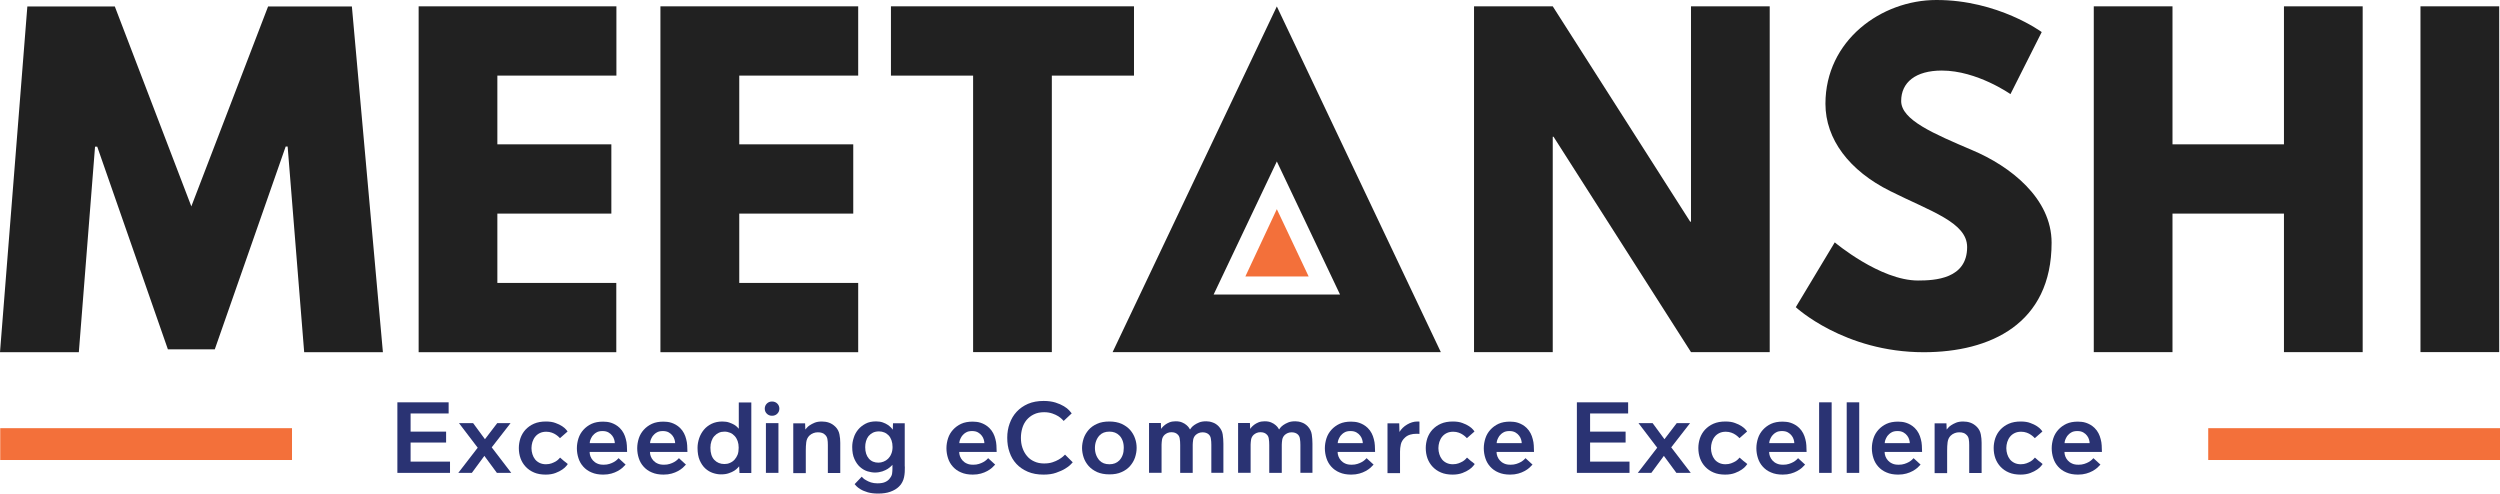
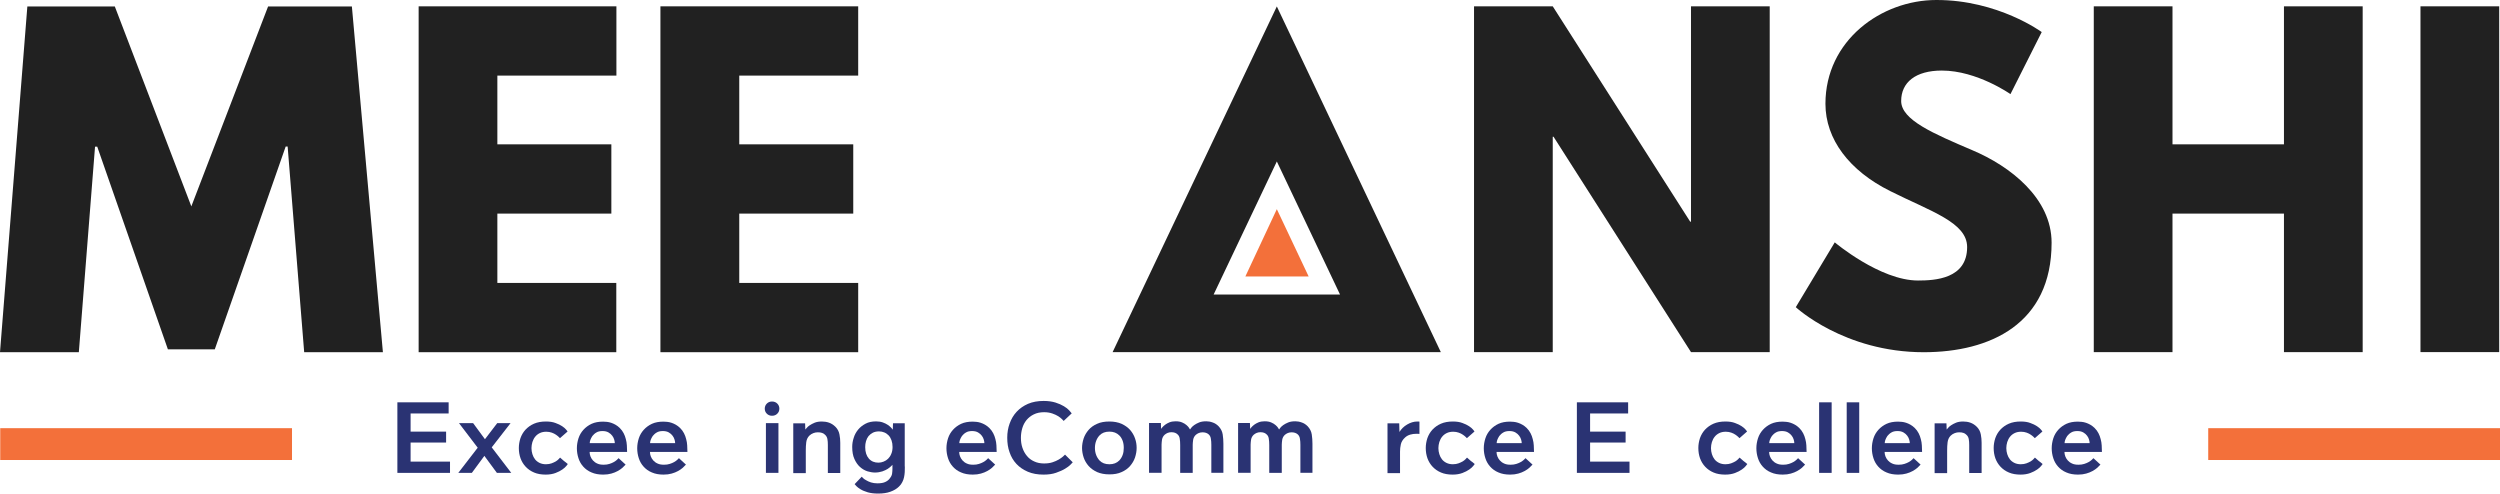
<svg xmlns="http://www.w3.org/2000/svg" version="1.1" id="Layer_1" x="0px" y="0px" width="2175.5px" height="429.5px" viewBox="0 0 2175.5 429.5" style="enable-background:new 0 0 2175.5 429.5;" xml:space="preserve">
  <style type="text/css">
	.st0{fill:#2A3373;}
	.st1{fill:#F3703A;}
	.st2{fill:#212121;}
</style>
  <g>
    <g>
      <g>
        <path class="st0" d="M345.8,411.5v-61.4h44.6v9.7h-33.1v15.8h30.9v9.5     h-30.9v16.6h34.3v9.8H345.8z" />
        <path class="st0" d="M432.4,411.5L421.5,396.7l-10.9,14.8h-11.8l16.9-21.9     l-16.3-21.4h12.3l10.3,14l10.7-14h11.6l-16.4,21.1l17,22.2H432.4z" />
        <path class="st0" d="M494.1,403.8C494,404,493.5,404.6,492.8,405.5     c-0.8,1-1.9,2-3.5,3.1s-3.5,2.1-5.9,3s-5.2,1.4-8.6,1.4     c-3.8,0-7.2-0.6-10-1.8c-2.9-1.2-5.3-2.9-7.3-5     c-2-2.1-3.5-4.6-4.5-7.3c-1-2.8-1.5-5.8-1.5-9c0-3,0.5-5.8,1.4-8.6     c1-2.8,2.4-5.2,4.4-7.4c2-2.1,4.4-3.9,7.4-5.2     c3-1.3,6.4-1.9,10.4-1.9c3.2,0,6,0.4,8.3,1.3     c2.3,0.8,4.3,1.8,5.8,2.8s2.7,2,3.4,2.9     c0.8,0.9,1.2,1.5,1.3,1.7l-6.6,5.8     c-0.2-0.2-0.6-0.6-1.1-1.1c-0.6-0.6-1.4-1.2-2.4-1.9     c-1-0.7-2.2-1.3-3.6-1.8c-1.4-0.5-3-0.8-4.8-0.8     c-2.2,0-4.1,0.4-5.7,1.2c-1.6,0.8-2.9,1.8-4,3.2     c-1.1,1.3-1.8,2.9-2.4,4.6c-0.5,1.7-0.8,3.5-0.8,5.3     s0.3,3.6,0.8,5.2c0.5,1.7,1.3,3.2,2.3,4.5     s2.3,2.3,3.9,3.1c1.6,0.8,3.5,1.2,5.6,1.2     c1.9,0,3.5-0.3,4.9-0.8s2.6-1.1,3.7-1.7     c1-0.6,1.8-1.3,2.4-1.9c0.6-0.6,1-1.1,1.3-1.4     c1.1,1,2.2,1.9,3.3,2.9C491.9,401.9,493,402.9,494.1,403.8z" />
        <path class="st0" d="M513.1,393.3c0,1.2,0.2,2.5,0.7,3.8S515,399.6,516,400.7     s2.2,2,3.8,2.7c1.5,0.7,3.3,1,5.5,1c1.9,0,3.5-0.2,5-0.7     s2.8-1,3.8-1.6c1.1-0.6,2-1.3,2.7-1.9s1.2-1.1,1.5-1.5     l6.1,5.6c-0.7,0.8-1.7,1.8-2.8,2.8s-2.5,1.9-4.1,2.8     c-1.6,0.9-3.4,1.6-5.5,2.2c-2.1,0.6-4.4,0.9-7.1,0.9     c-3.9,0-7.3-0.6-10.2-1.9c-2.9-1.2-5.2-2.9-7.1-5     c-1.9-2.1-3.3-4.5-4.2-7.3C502.5,396.1,502,393.1,502,390.1     s0.5-5.9,1.4-8.7c0.9-2.8,2.4-5.3,4.3-7.4     c1.9-2.1,4.3-3.9,7.1-5.2c2.8-1.3,6.2-1.9,10-1.9     c1,0,2.1,0.1,3.3,0.2s2.4,0.4,3.7,0.8s2.5,1,3.8,1.7     s2.5,1.7,3.7,2.8c1.4,1.4,2.6,3,3.4,4.6     c0.8,1.6,1.5,3.3,1.9,5.1c0.5,1.8,0.8,3.6,0.9,5.5     c0.1,1.9,0.2,3.8,0.2,5.7H513.1z M535,385.5     c0-0.8-0.2-1.8-0.5-2.9c-0.3-1.2-0.9-2.3-1.7-3.4     s-1.9-2.1-3.3-2.9c-1.4-0.8-3.1-1.2-5.2-1.2     c-2.2,0-4,0.4-5.4,1.3c-1.4,0.8-2.5,1.9-3.4,3     c-0.8,1.2-1.4,2.4-1.8,3.5c-0.4,1.2-0.5,2.1-0.5,2.7H535V385.5z" />
        <path class="st0" d="M565.6,393.3c0,1.2,0.2,2.5,0.7,3.8s1.2,2.5,2.2,3.6     s2.2,2,3.8,2.7c1.5,0.7,3.3,1,5.5,1c1.9,0,3.5-0.2,5-0.7     s2.8-1,3.8-1.6c1.1-0.6,2-1.3,2.7-1.9s1.2-1.1,1.5-1.5     l6.1,5.6c-0.7,0.8-1.7,1.8-2.8,2.8s-2.5,1.9-4.1,2.8     c-1.6,0.9-3.4,1.6-5.5,2.2c-2.1,0.6-4.4,0.9-7.1,0.9     c-3.9,0-7.3-0.6-10.2-1.9c-2.9-1.2-5.2-2.9-7.1-5     c-1.9-2.1-3.3-4.5-4.2-7.3C555,396.1,554.5,393.1,554.5,390.1     s0.5-5.9,1.4-8.7c0.9-2.8,2.4-5.3,4.3-7.4     c1.9-2.1,4.3-3.9,7.1-5.2c2.8-1.3,6.2-1.9,10-1.9     c1,0,2.1,0.1,3.3,0.2S583,367.5,584.3,367.9s2.5,1,3.8,1.7     s2.5,1.7,3.7,2.8c1.4,1.4,2.6,3,3.4,4.6     c0.8,1.6,1.5,3.3,1.9,5.1c0.5,1.8,0.8,3.6,0.9,5.5     c0.1,1.9,0.2,3.8,0.2,5.7H565.6z M587.5,385.5     c0-0.8-0.2-1.8-0.5-2.9c-0.3-1.2-0.9-2.3-1.7-3.4     S583.4,377.1,582,376.3c-1.4-0.8-3.1-1.2-5.2-1.2     c-2.2,0-4,0.4-5.4,1.3c-1.4,0.8-2.5,1.9-3.4,3     c-0.8,1.2-1.4,2.4-1.8,3.5c-0.4,1.2-0.5,2.1-0.5,2.7H587.5V385.5z" />
-         <path class="st0" d="M643.5,411.5l-0.3-5.7c-0.2,0.2-0.6,0.6-1.3,1.4     c-0.7,0.8-1.6,1.5-2.9,2.4c-1.3,0.8-2.9,1.6-4.8,2.2     c-1.9,0.7-4.2,1-6.9,1c-2.2,0-4.5-0.4-6.9-1.2     s-4.6-2.1-6.6-3.9c-2-1.8-3.6-4.2-4.9-7.1     c-1.3-3-1.9-6.6-1.9-10.9c0-2.8,0.5-5.5,1.4-8.3     c0.9-2.7,2.3-5.2,4.1-7.4c1.8-2.2,4.1-3.9,6.7-5.2     c2.7-1.3,5.8-2,9.4-2c2.3,0,4.3,0.3,6,0.9     s3.1,1.2,4.3,1.9c1.1,0.7,2.1,1.4,2.7,2.1     c0.7,0.7,1.1,1.2,1.3,1.4v-22.9h10.9v61.4H643.5V411.5z      M642.8,389.6c0-2.2-0.3-4.1-0.9-5.8     c-0.6-1.7-1.5-3.2-2.6-4.4c-1.1-1.2-2.4-2.2-3.9-2.8     c-1.5-0.6-3.1-1-4.9-1c-1.8,0-3.5,0.3-5,1s-2.8,1.7-3.9,2.9     c-1.1,1.2-1.9,2.7-2.5,4.4c-0.6,1.7-0.9,3.6-0.9,5.7     c0,4.6,1.1,8.2,3.4,10.6c2.3,2.4,5.2,3.6,8.8,3.6     c1.7,0,3.3-0.3,4.8-1c1.5-0.6,2.9-1.6,4-2.8     c1.1-1.2,2-2.7,2.7-4.4C642.5,394,642.8,391.9,642.8,389.6z" />
        <path class="st0" d="M678.2,355.6c0,1.8-0.6,3.2-1.8,4.4     c-1.2,1.2-2.7,1.8-4.6,1.8c-1.8,0-3.3-0.6-4.5-1.8     c-1.2-1.2-1.8-2.6-1.8-4.4c0-1.7,0.6-3.2,1.8-4.4     c1.2-1.2,2.7-1.8,4.5-1.8c1.9,0,3.4,0.6,4.6,1.8     S678.2,353.9,678.2,355.6z M666.5,411.5v-43.3h10.9v43.3H666.5z" />
        <path class="st0" d="M720.4,411.5v-24.3c0-1.9-0.1-3.7-0.4-5.2     c-0.3-1.5-1-2.8-2.2-3.8c-0.7-0.7-1.5-1.2-2.5-1.5     c-1-0.4-2.3-0.5-3.8-0.5c-1.1,0-2.4,0.2-3.7,0.7s-2.5,1.2-3.5,2.2     c-1.5,1.5-2.4,3.4-2.7,5.7c-0.3,2.3-0.4,4.7-0.4,7.4v19.5     h-10.9v-43.3h10.3l0.2,5.4c0.1-0.1,0.5-0.6,1.1-1.3     c0.6-0.8,1.5-1.6,2.7-2.4s2.7-1.6,4.4-2.3     c1.8-0.7,3.8-1,6.2-1c2.1,0,4.2,0.3,6.2,1     s3.9,1.9,5.6,3.6c1.9,1.9,3,4.1,3.5,6.6     s0.7,4.9,0.7,7.4v26.2h-10.8V411.5z" />
        <path class="st0" d="M787.4,406c0,1.6,0,3.2-0.1,4.8s-0.3,3.1-0.6,4.5     s-0.8,2.9-1.5,4.2c-0.7,1.4-1.6,2.7-2.9,3.9     c-1.9,1.9-4.4,3.4-7.5,4.5c-3,1.1-6.6,1.6-10.7,1.6     c-3.5,0-6.5-0.4-9-1.1c-2.5-0.8-4.6-1.6-6.2-2.6     c-1.6-1-2.9-1.9-3.7-2.8c-0.8-0.9-1.3-1.4-1.5-1.7l6.2-6.5     c0.1,0.2,0.5,0.6,1.1,1.2c0.6,0.6,1.5,1.3,2.7,1.9     c1.1,0.7,2.5,1.3,4.2,1.9c1.6,0.5,3.5,0.8,5.6,0.8     c3,0,5.4-0.4,7.1-1.3c1.7-0.8,3-1.9,3.9-3.3     c1-1.2,1.6-2.5,1.8-3.9s0.3-2.9,0.3-4.3v-3.3     c-0.1,0.1-0.5,0.5-1.2,1.2s-1.6,1.4-2.9,2.3     c-1.2,0.8-2.8,1.5-4.7,2.2c-1.9,0.6-4,1-6.4,1     c-2.1,0-4.3-0.4-6.7-1.1c-2.3-0.8-4.4-2-6.4-3.8     c-1.9-1.7-3.5-4-4.8-6.9c-1.3-2.8-1.9-6.3-1.9-10.5     c0-2.6,0.4-5.2,1.3-7.9c0.8-2.7,2.1-5,3.8-7.1     s3.9-3.8,6.5-5.2c2.6-1.4,5.7-2,9.2-2     c2.2,0,4.1,0.3,5.8,0.9s3.1,1.3,4.3,2.1     c1.2,0.8,2.1,1.6,2.9,2.4c0.7,0.8,1.2,1.4,1.5,1.8     l0.2-5.6h10.2v37.7H787.4z M776.7,389     c0-2.2-0.3-4.1-0.9-5.8c-0.6-1.7-1.4-3.1-2.5-4.3     c-1.1-1.1-2.3-2-3.8-2.6c-1.4-0.6-2.9-0.9-4.6-0.9     c-2.1,0-3.8,0.4-5.3,1.1c-1.5,0.8-2.8,1.8-3.8,3     c-1,1.3-1.7,2.7-2.2,4.4c-0.5,1.7-0.7,3.4-0.7,5.2     c0,4.3,1.1,7.6,3.2,10c2.1,2.4,4.9,3.5,8.3,3.5     c1.5,0,3-0.3,4.5-0.9s2.8-1.4,3.9-2.5c1.1-1.1,2.1-2.5,2.8-4.3     C776.3,393.3,776.7,391.3,776.7,389z" />
        <path class="st0" d="M834.7,393.3c0,1.2,0.2,2.5,0.7,3.8s1.2,2.5,2.2,3.6     s2.2,2,3.8,2.7c1.5,0.7,3.3,1,5.5,1c1.9,0,3.5-0.2,5-0.7     s2.8-1,3.8-1.6c1.1-0.6,2-1.3,2.7-1.9s1.2-1.1,1.5-1.5     l6.1,5.6c-0.7,0.8-1.7,1.8-2.8,2.8     c-1.1,1-2.5,1.9-4.1,2.8c-1.6,0.9-3.4,1.6-5.5,2.2     c-2.1,0.6-4.4,0.9-7.1,0.9c-3.9,0-7.3-0.6-10.2-1.9     c-2.9-1.2-5.2-2.9-7.1-5c-1.9-2.1-3.3-4.5-4.2-7.3     c-0.9-2.7-1.4-5.7-1.4-8.7s0.5-5.9,1.4-8.7     c0.9-2.8,2.4-5.3,4.3-7.4s4.3-3.9,7.1-5.2     c2.8-1.3,6.2-1.9,10-1.9c1,0,2.1,0.1,3.3,0.2     c1.2,0.1,2.4,0.4,3.7,0.8c1.3,0.4,2.5,1,3.8,1.7     s2.5,1.7,3.7,2.8c1.4,1.4,2.6,3,3.4,4.6s1.5,3.3,1.9,5.1     c0.5,1.8,0.8,3.6,0.9,5.5s0.2,3.8,0.2,5.7H834.7z      M856.6,385.5c0-0.8-0.2-1.8-0.5-2.9     c-0.3-1.2-0.9-2.3-1.7-3.4c-0.8-1.1-1.9-2.1-3.3-2.9     S848,375.1,845.9,375.1c-2.2,0-4,0.4-5.4,1.3     c-1.4,0.8-2.5,1.9-3.4,3c-0.8,1.2-1.4,2.4-1.8,3.5     c-0.4,1.2-0.5,2.1-0.5,2.7h21.8V385.5z" />
        <path class="st0" d="M933.5,402.3c-0.2,0.2-0.8,0.8-1.9,2     c-1.1,1.1-2.7,2.4-4.8,3.6c-2.1,1.3-4.7,2.4-7.8,3.5     c-3.1,1.1-6.7,1.6-10.9,1.6c-5.2,0-9.7-0.8-13.7-2.5     c-3.9-1.7-7.2-3.9-9.9-6.8c-2.7-2.9-4.7-6.3-6-10.2     c-1.4-3.9-2-8.1-2-12.6c0-4.4,0.7-8.6,2.1-12.4     c1.4-3.9,3.4-7.3,6.1-10.2c2.7-2.9,6-5.2,9.9-6.9     c4-1.7,8.5-2.5,13.6-2.5c4,0,7.4,0.5,10.3,1.4s5.3,2,7.3,3.2     s3.5,2.4,4.6,3.6s1.8,2,2.2,2.6c-1.2,1.1-2.4,2.3-3.5,3.3     c-1.1,1.1-2.3,2.2-3.5,3.3c-0.1-0.2-0.6-0.7-1.4-1.5     s-1.9-1.7-3.3-2.6s-3.2-1.7-5.2-2.4     c-2.1-0.7-4.4-1.1-7.1-1.1c-3.4,0-6.4,0.6-9,1.9     c-2.5,1.2-4.6,2.9-6.3,4.9c-1.7,2.1-2.9,4.4-3.7,7.1     c-0.8,2.7-1.2,5.5-1.2,8.4c0,3.1,0.4,6,1.3,8.6     c0.9,2.7,2.2,5.1,3.9,7.1c1.7,2.1,3.8,3.7,6.3,4.8     c2.5,1.2,5.4,1.8,8.6,1.8c2.7,0,5.1-0.3,7.3-1     c2.1-0.7,4-1.5,5.5-2.4s2.8-1.8,3.7-2.6     c0.9-0.8,1.5-1.4,1.8-1.7L933.5,402.3z" />
        <path class="st0" d="M989.1,389.8c0,2.8-0.5,5.5-1.4,8.3     c-0.9,2.7-2.4,5.2-4.3,7.4s-4.4,4-7.4,5.3     c-3,1.4-6.5,2-10.6,2c-4.2,0-7.7-0.7-10.7-2     c-3-1.4-5.4-3.1-7.4-5.3c-1.9-2.2-3.4-4.7-4.3-7.4     c-0.9-2.7-1.4-5.5-1.4-8.3s0.5-5.5,1.4-8.3     c0.9-2.7,2.4-5.2,4.3-7.4c1.9-2.2,4.4-4,7.4-5.3     c3-1.4,6.6-2,10.7-2s7.6,0.7,10.6,2c3,1.4,5.4,3.1,7.4,5.3     c1.9,2.2,3.4,4.7,4.3,7.4     C988.7,384.3,989.1,387,989.1,389.8z M977.9,389.8     c0-2.4-0.3-4.4-1-6.3c-0.7-1.8-1.6-3.4-2.9-4.6     c-2.2-2.2-5-3.3-8.6-3.3c-3.7,0-6.5,1.1-8.6,3.3     c-1.2,1.3-2.2,2.8-2.9,4.7c-0.7,1.8-1.1,3.9-1.1,6.2     c0,2.3,0.4,4.4,1.1,6.2c0.7,1.8,1.7,3.4,2.9,4.7     c2.1,2.2,4.9,3.3,8.6,3.3c3.6,0,6.4-1.1,8.6-3.3     c1.2-1.3,2.2-2.8,2.9-4.7     C977.6,394.2,977.9,392.1,977.9,389.8z" />
        <path class="st0" d="M1054.1,411.5v-24.4c0-1.9-0.1-3.7-0.4-5.3     c-0.2-1.6-0.9-2.9-1.9-3.8c-0.6-0.5-1.3-1-2.2-1.3     c-0.8-0.3-1.9-0.5-3.1-0.5s-2.3,0.2-3.3,0.6s-1.9,1-2.6,1.6     c-1.3,1.2-2,2.6-2.3,4.2c-0.2,1.6-0.4,3.1-0.4,4.4v24.5     h-10.9v-24.1c0-2.2-0.1-4.1-0.4-5.7     c-0.2-1.6-0.9-2.9-2-3.8c-0.5-0.5-1.3-1-2.1-1.3     c-0.9-0.3-1.9-0.5-3.1-0.5s-2.3,0.2-3.3,0.6s-1.9,1-2.6,1.6     c-1.3,1.2-2,2.6-2.3,4.2c-0.2,1.6-0.4,3.1-0.4,4.4v24.5     h-10.9v-43.3h10.3l0.2,5.1c0.2-0.2,0.6-0.7,1.1-1.4     c0.6-0.7,1.4-1.4,2.4-2.2c1.1-0.8,2.3-1.5,3.8-2.1     s3.3-0.9,5.3-0.9c2.2,0,4.1,0.3,5.7,1s2.8,1.4,3.8,2.3     c1,0.8,1.7,1.7,2.2,2.4c0.5,0.8,0.7,1.3,0.9,1.4     c0.1-0.2,0.4-0.6,1-1.4s1.5-1.6,2.6-2.4     s2.6-1.6,4.3-2.3c1.7-0.7,3.8-1,6.2-1c1.7,0,3.6,0.3,5.5,1     c1.9,0.6,3.6,1.7,5.2,3.3c2,2.1,3.2,4.5,3.6,7.1     c0.4,2.7,0.6,5.3,0.6,8.1v25.3h-10.5V411.5z" />
        <path class="st0" d="M1131.6,411.5v-24.4c0-1.9-0.1-3.7-0.4-5.3     c-0.2-1.6-0.9-2.9-1.9-3.8c-0.6-0.5-1.3-1-2.2-1.3     c-0.8-0.3-1.9-0.5-3.1-0.5s-2.3,0.2-3.3,0.6s-1.9,1-2.6,1.6     c-1.3,1.2-2,2.6-2.3,4.2c-0.2,1.6-0.4,3.1-0.4,4.4v24.5     h-10.9v-24.1c0-2.2-0.1-4.1-0.4-5.7     c-0.2-1.6-0.9-2.9-2-3.8c-0.5-0.5-1.3-1-2.1-1.3     c-0.9-0.3-1.9-0.5-3.1-0.5s-2.3,0.2-3.3,0.6s-1.9,1-2.6,1.6     c-1.3,1.2-2,2.6-2.3,4.2c-0.2,1.6-0.4,3.1-0.4,4.4v24.5     h-10.9v-43.3h10.3l0.2,5.1c0.2-0.2,0.6-0.7,1.1-1.4     c0.6-0.7,1.4-1.4,2.4-2.2c1.1-0.8,2.3-1.5,3.8-2.1     s3.3-0.9,5.3-0.9c2.2,0,4.1,0.3,5.7,1s2.8,1.4,3.8,2.3     c1,0.8,1.7,1.7,2.2,2.4c0.5,0.8,0.7,1.3,0.9,1.4     c0.1-0.2,0.4-0.6,1-1.4s1.5-1.6,2.6-2.4     s2.6-1.6,4.3-2.3c1.7-0.7,3.8-1,6.2-1c1.7,0,3.6,0.3,5.5,1     c1.9,0.6,3.6,1.7,5.2,3.3c2,2.1,3.2,4.5,3.6,7.1     c0.4,2.7,0.6,5.3,0.6,8.1v25.3h-10.5V411.5z" />
-         <path class="st0" d="M1164,393.3c0,1.2,0.2,2.5,0.7,3.8s1.2,2.5,2.2,3.6     s2.2,2,3.8,2.7c1.5,0.7,3.3,1,5.5,1c1.9,0,3.5-0.2,5-0.7     s2.8-1,3.8-1.6c1.1-0.6,2-1.3,2.7-1.9s1.2-1.1,1.5-1.5     l6.1,5.6c-0.7,0.8-1.7,1.8-2.8,2.8     c-1.1,1-2.5,1.9-4.1,2.8c-1.6,0.9-3.4,1.6-5.5,2.2     c-2.1,0.6-4.4,0.9-7.1,0.9c-3.9,0-7.3-0.6-10.2-1.9     c-2.9-1.2-5.2-2.9-7.1-5c-1.9-2.1-3.3-4.5-4.2-7.3     c-0.9-2.7-1.4-5.7-1.4-8.7s0.5-5.9,1.4-8.7     c0.9-2.8,2.4-5.3,4.3-7.4s4.3-3.9,7.1-5.2     c2.8-1.3,6.2-1.9,10-1.9c1,0,2.1,0.1,3.3,0.2     c1.2,0.1,2.4,0.4,3.7,0.8c1.3,0.4,2.5,1,3.8,1.7     s2.5,1.7,3.7,2.8c1.4,1.4,2.6,3,3.4,4.6s1.5,3.3,1.9,5.1     c0.5,1.8,0.8,3.6,0.9,5.5s0.2,3.8,0.2,5.7H1164z M1185.9,385.5     c0-0.8-0.2-1.8-0.5-2.9c-0.3-1.2-0.9-2.3-1.7-3.4     c-0.8-1.1-1.9-2.1-3.3-2.9s-3.1-1.2-5.2-1.2     c-2.2,0-4,0.4-5.4,1.3c-1.4,0.8-2.5,1.9-3.4,3     c-0.8,1.2-1.4,2.4-1.8,3.5c-0.4,1.2-0.5,2.1-0.5,2.7h21.8     V385.5z" />
        <path class="st0" d="M1235.2,377.6c-0.4-0.1-0.8-0.1-1.3-0.1     s-1.1,0-1.7,0c-1.6,0-3.3,0.2-5,0.7s-3.2,1.3-4.5,2.5     c-2,1.8-3.2,3.8-3.7,6s-0.7,4.3-0.7,6.4v18.6h-10.9v-43.3     h10.2l0.2,7.5c1.6-2.6,3.8-4.8,6.7-6.5     c2.9-1.7,5.8-2.6,8.9-2.6c0.3,0,0.6,0,0.9,0     s0.6,0,0.9,0.1V377.6z" />
        <path class="st0" d="M1283.3,403.8c-0.1,0.2-0.6,0.8-1.3,1.7     c-0.8,1-1.9,2-3.5,3.1s-3.5,2.1-5.9,3s-5.2,1.4-8.6,1.4     c-3.8,0-7.2-0.6-10-1.8c-2.9-1.2-5.3-2.9-7.3-5     c-2-2.1-3.5-4.6-4.5-7.3c-1-2.8-1.5-5.8-1.5-9c0-3,0.5-5.8,1.4-8.6     c1-2.8,2.4-5.2,4.4-7.4c2-2.1,4.4-3.9,7.4-5.2     c3-1.3,6.4-1.9,10.4-1.9c3.2,0,6,0.4,8.3,1.3     c2.3,0.8,4.3,1.8,5.8,2.8s2.7,2,3.4,2.9     c0.8,0.9,1.2,1.5,1.3,1.7l-6.6,5.8     c-0.2-0.2-0.6-0.6-1.1-1.1c-0.6-0.6-1.4-1.2-2.4-1.9     c-1-0.7-2.2-1.3-3.6-1.8s-3-0.8-4.8-0.8     c-2.2,0-4.1,0.4-5.7,1.2c-1.6,0.8-2.9,1.8-4,3.2     c-1.1,1.3-1.8,2.9-2.4,4.6c-0.5,1.7-0.8,3.5-0.8,5.3     s0.3,3.6,0.8,5.2c0.5,1.7,1.3,3.2,2.3,4.5     s2.3,2.3,3.9,3.1c1.6,0.8,3.5,1.2,5.6,1.2     c1.9,0,3.5-0.3,4.9-0.8s2.6-1.1,3.7-1.7     c1-0.6,1.8-1.3,2.4-1.9s1-1.1,1.3-1.4     c1.1,1,2.2,1.9,3.3,2.9     C1281.2,401.9,1282.2,402.9,1283.3,403.8z" />
        <path class="st0" d="M1302.3,393.3c0,1.2,0.2,2.5,0.7,3.8     s1.2,2.5,2.2,3.6s2.2,2,3.8,2.7c1.5,0.7,3.3,1,5.5,1     c1.9,0,3.5-0.2,5-0.7s2.8-1,3.8-1.6c1.1-0.6,2-1.3,2.7-1.9     s1.2-1.1,1.5-1.5l6.1,5.6c-0.7,0.8-1.7,1.8-2.8,2.8     c-1.1,1-2.5,1.9-4.1,2.8c-1.6,0.9-3.4,1.6-5.5,2.2     c-2.1,0.6-4.4,0.9-7.1,0.9c-3.9,0-7.3-0.6-10.2-1.9     c-2.9-1.2-5.2-2.9-7.1-5c-1.9-2.1-3.3-4.5-4.2-7.3     c-0.9-2.7-1.4-5.7-1.4-8.7s0.5-5.9,1.4-8.7     c0.9-2.8,2.4-5.3,4.3-7.4s4.3-3.9,7.1-5.2     c2.8-1.3,6.2-1.9,10-1.9c1,0,2.1,0.1,3.3,0.2     c1.2,0.1,2.4,0.4,3.7,0.8c1.3,0.4,2.5,1,3.8,1.7     s2.5,1.7,3.7,2.8c1.4,1.4,2.6,3,3.4,4.6s1.5,3.3,1.9,5.1     c0.5,1.8,0.8,3.6,0.9,5.5s0.2,3.8,0.2,5.7H1302.3z      M1324.2,385.5c0-0.8-0.2-1.8-0.5-2.9     c-0.3-1.2-0.9-2.3-1.7-3.4c-0.8-1.1-1.9-2.1-3.3-2.9     s-3.1-1.2-5.2-1.2c-2.2,0-4,0.4-5.4,1.3     c-1.4,0.8-2.5,1.9-3.4,3c-0.8,1.2-1.4,2.4-1.8,3.5     c-0.4,1.2-0.5,2.1-0.5,2.7h21.8V385.5z" />
        <path class="st0" d="M1372.2,411.5v-61.4h44.6v9.7h-33.1v15.8h30.9v9.5     h-30.9v16.6H1418v9.8H1372.2z" />
-         <path class="st0" d="M1458.8,411.5l-10.9-14.8L1437,411.5h-11.8l16.9-21.9     l-16.3-21.4h12.3l10.3,14l10.7-14h11.6l-16.4,21.1l17,22.2H1458.8z     " />
        <path class="st0" d="M1520.5,403.8c-0.1,0.2-0.6,0.8-1.3,1.7     c-0.8,1-1.9,2-3.5,3.1s-3.5,2.1-5.9,3s-5.2,1.4-8.6,1.4     c-3.8,0-7.2-0.6-10-1.8c-2.9-1.2-5.3-2.9-7.3-5     c-2-2.1-3.5-4.6-4.5-7.3c-1-2.8-1.5-5.8-1.5-9c0-3,0.5-5.8,1.4-8.6     c1-2.8,2.4-5.2,4.4-7.4c2-2.1,4.4-3.9,7.4-5.2     c3-1.3,6.4-1.9,10.4-1.9c3.2,0,6,0.4,8.3,1.3     c2.3,0.8,4.3,1.8,5.8,2.8s2.7,2,3.4,2.9     c0.8,0.9,1.2,1.5,1.3,1.7l-6.6,5.8     c-0.2-0.2-0.6-0.6-1.1-1.1c-0.6-0.6-1.4-1.2-2.4-1.9     c-1-0.7-2.2-1.3-3.6-1.8s-3-0.8-4.8-0.8     c-2.2,0-4.1,0.4-5.7,1.2c-1.6,0.8-2.9,1.8-4,3.2     c-1.1,1.3-1.8,2.9-2.4,4.6c-0.5,1.7-0.8,3.5-0.8,5.3     s0.3,3.6,0.8,5.2c0.5,1.7,1.3,3.2,2.3,4.5     s2.3,2.3,3.9,3.1c1.6,0.8,3.5,1.2,5.6,1.2     c1.9,0,3.5-0.3,4.9-0.8s2.6-1.1,3.7-1.7     c1-0.6,1.8-1.3,2.4-1.9s1-1.1,1.3-1.4     c1.1,1,2.2,1.9,3.3,2.9C1518.3,401.9,1519.4,402.9,1520.5,403.8z" />
        <path class="st0" d="M1539.5,393.3c0,1.2,0.2,2.5,0.7,3.8s1.2,2.5,2.2,3.6     s2.2,2,3.8,2.7c1.5,0.7,3.3,1,5.5,1c1.9,0,3.5-0.2,5-0.7     s2.8-1,3.8-1.6c1.1-0.6,2-1.3,2.7-1.9s1.2-1.1,1.5-1.5     l6.1,5.6c-0.7,0.8-1.7,1.8-2.8,2.8     c-1.1,1-2.5,1.9-4.1,2.8c-1.6,0.9-3.4,1.6-5.5,2.2     c-2.1,0.6-4.4,0.9-7.1,0.9c-3.9,0-7.3-0.6-10.2-1.9     c-2.9-1.2-5.2-2.9-7.1-5c-1.9-2.1-3.3-4.5-4.2-7.3     c-0.9-2.7-1.4-5.7-1.4-8.7s0.5-5.9,1.4-8.7     c0.9-2.8,2.4-5.3,4.3-7.4s4.3-3.9,7.1-5.2     c2.8-1.3,6.2-1.9,10-1.9c1,0,2.1,0.1,3.3,0.2     c1.2,0.1,2.4,0.4,3.7,0.8c1.3,0.4,2.5,1,3.8,1.7     s2.5,1.7,3.7,2.8c1.4,1.4,2.6,3,3.4,4.6s1.5,3.3,1.9,5.1     c0.5,1.8,0.8,3.6,0.9,5.5s0.2,3.8,0.2,5.7H1539.5z M1561.4,385.5     c0-0.8-0.2-1.8-0.5-2.9c-0.3-1.2-0.9-2.3-1.7-3.4     c-0.8-1.1-1.9-2.1-3.3-2.9s-3.1-1.2-5.2-1.2     c-2.2,0-4,0.4-5.4,1.3c-1.4,0.8-2.5,1.9-3.4,3     c-0.8,1.2-1.4,2.4-1.8,3.5c-0.4,1.2-0.5,2.1-0.5,2.7h21.8     V385.5z" />
        <path class="st0" d="M1583,411.5v-61.4h10.9v61.4H1583z" />
        <path class="st0" d="M1607,411.5v-61.4h10.9v61.4H1607z" />
        <path class="st0" d="M1640,393.3c0,1.2,0.2,2.5,0.7,3.8s1.2,2.5,2.2,3.6     s2.2,2,3.8,2.7c1.5,0.7,3.3,1,5.5,1c1.9,0,3.5-0.2,5-0.7     s2.8-1,3.8-1.6c1.1-0.6,2-1.3,2.7-1.9s1.2-1.1,1.5-1.5     l6.1,5.6c-0.7,0.8-1.7,1.8-2.8,2.8     c-1.1,1-2.5,1.9-4.1,2.8c-1.6,0.9-3.4,1.6-5.5,2.2     c-2.1,0.6-4.4,0.9-7.1,0.9c-3.9,0-7.3-0.6-10.2-1.9     c-2.9-1.2-5.2-2.9-7.1-5c-1.9-2.1-3.3-4.5-4.2-7.3     c-0.9-2.7-1.4-5.7-1.4-8.7s0.5-5.9,1.4-8.7     c0.9-2.8,2.4-5.3,4.3-7.4s4.3-3.9,7.1-5.2     c2.8-1.3,6.2-1.9,10-1.9c1,0,2.1,0.1,3.3,0.2     c1.2,0.1,2.4,0.4,3.7,0.8c1.3,0.4,2.5,1,3.8,1.7     s2.5,1.7,3.7,2.8c1.4,1.4,2.6,3,3.4,4.6s1.5,3.3,1.9,5.1     c0.5,1.8,0.8,3.6,0.9,5.5s0.2,3.8,0.2,5.7H1640z M1661.9,385.5     c0-0.8-0.2-1.8-0.5-2.9c-0.3-1.2-0.9-2.3-1.7-3.4     c-0.8-1.1-1.9-2.1-3.3-2.9s-3.1-1.2-5.2-1.2     c-2.2,0-4,0.4-5.4,1.3c-1.4,0.8-2.5,1.9-3.4,3     c-0.8,1.2-1.4,2.4-1.8,3.5c-0.4,1.2-0.5,2.1-0.5,2.7h21.8     V385.5z" />
        <path class="st0" d="M1713.6,411.5v-24.3c0-1.9-0.1-3.7-0.4-5.2     s-1-2.8-2.2-3.8c-0.7-0.7-1.5-1.2-2.5-1.5c-1-0.4-2.3-0.5-3.8-0.5     c-1.1,0-2.4,0.2-3.7,0.7c-1.3,0.5-2.5,1.2-3.5,2.2     c-1.5,1.5-2.4,3.4-2.7,5.7c-0.3,2.3-0.4,4.7-0.4,7.4v19.5     H1683.5v-43.3h10.3L1694,373.8c0.1-0.1,0.5-0.6,1.1-1.3     c0.6-0.8,1.5-1.6,2.7-2.4s2.7-1.6,4.4-2.3     c1.8-0.7,3.8-1,6.2-1c2.1,0,4.2,0.3,6.2,1     s3.9,1.9,5.6,3.6c1.9,1.9,3,4.1,3.5,6.6     s0.7,4.9,0.7,7.4v26.2h-10.8V411.5z" />
        <path class="st0" d="M1777.5,403.8c-0.1,0.2-0.6,0.8-1.3,1.7     c-0.8,1-1.9,2-3.5,3.1s-3.5,2.1-5.9,3s-5.2,1.4-8.6,1.4     c-3.8,0-7.2-0.6-10-1.8c-2.9-1.2-5.3-2.9-7.3-5     c-2-2.1-3.5-4.6-4.5-7.3c-1-2.8-1.5-5.8-1.5-9c0-3,0.5-5.8,1.4-8.6     c1-2.8,2.4-5.2,4.4-7.4c2-2.1,4.4-3.9,7.4-5.2     c3-1.3,6.4-1.9,10.4-1.9c3.2,0,6,0.4,8.3,1.3     c2.3,0.8,4.3,1.8,5.8,2.8s2.7,2,3.4,2.9     c0.8,0.9,1.2,1.5,1.3,1.7l-6.6,5.8     c-0.2-0.2-0.6-0.6-1.1-1.1c-0.6-0.6-1.4-1.2-2.4-1.9     c-1-0.7-2.2-1.3-3.6-1.8s-3-0.8-4.8-0.8     c-2.2,0-4.1,0.4-5.7,1.2c-1.6,0.8-2.9,1.8-4,3.2     c-1.1,1.3-1.8,2.9-2.4,4.6c-0.5,1.7-0.8,3.5-0.8,5.3     s0.3,3.6,0.8,5.2c0.5,1.7,1.3,3.2,2.3,4.5     s2.3,2.3,3.9,3.1c1.6,0.8,3.5,1.2,5.6,1.2     c1.9,0,3.5-0.3,4.9-0.8s2.6-1.1,3.7-1.7     c1-0.6,1.8-1.3,2.4-1.9s1-1.1,1.3-1.4     c1.1,1,2.2,1.9,3.3,2.9C1775.3,401.9,1776.4,402.9,1777.5,403.8z" />
        <path class="st0" d="M1796.5,393.3c0,1.2,0.2,2.5,0.7,3.8s1.2,2.5,2.2,3.6     s2.2,2,3.8,2.7c1.5,0.7,3.3,1,5.5,1c1.9,0,3.5-0.2,5-0.7     s2.8-1,3.8-1.6c1.1-0.6,2-1.3,2.7-1.9s1.2-1.1,1.5-1.5     l6.1,5.6c-0.7,0.8-1.7,1.8-2.8,2.8     c-1.1,1-2.5,1.9-4.1,2.8c-1.6,0.9-3.4,1.6-5.5,2.2     c-2.1,0.6-4.4,0.9-7.1,0.9c-3.9,0-7.3-0.6-10.2-1.9     c-2.9-1.2-5.2-2.9-7.1-5c-1.9-2.1-3.3-4.5-4.2-7.3     c-0.9-2.7-1.4-5.7-1.4-8.7s0.5-5.9,1.4-8.7     c0.9-2.8,2.4-5.3,4.3-7.4s4.3-3.9,7.1-5.2     c2.8-1.3,6.2-1.9,10-1.9c1,0,2.1,0.1,3.3,0.2     c1.2,0.1,2.4,0.4,3.7,0.8c1.3,0.4,2.5,1,3.8,1.7     s2.5,1.7,3.7,2.8c1.4,1.4,2.6,3,3.4,4.6s1.5,3.3,1.9,5.1     c0.5,1.8,0.8,3.6,0.9,5.5s0.2,3.8,0.2,5.7H1796.5z M1818.4,385.5     c0-0.8-0.2-1.8-0.5-2.9c-0.3-1.2-0.9-2.3-1.7-3.4     c-0.8-1.1-1.9-2.1-3.3-2.9s-3.1-1.2-5.2-1.2     c-2.2,0-4,0.4-5.4,1.3c-1.4,0.8-2.5,1.9-3.4,3     c-0.8,1.2-1.4,2.4-1.8,3.5c-0.4,1.2-0.5,2.1-0.5,2.7h21.8     V385.5z" />
      </g>
      <rect x="0.2" y="372.6" class="st1" width="253.9" height="27.7" />
      <rect x="1921.6" y="372.6" class="st1" width="253.9" height="27.7" />
    </g>
    <g>
      <g>
        <path class="st2" d="M250.3,127.5h-1.7l-61.7,176.5h-40.8l-61.5-176.4h-1.9     L68.6,306.5H0L23.8,5.6h76.1l66.6,174l66.8-174h72.9l27,300.9h-68.5     L250.3,127.5z" />
        <path class="st2" d="M536.3,65.8h-103.5v59.8H532v60.3h-99.2v60.3h103.5v60.3h-172     V5.5h172.1v60.3H536.3z" />
        <path class="st2" d="M746.8,65.8h-103.5v59.8H742.5v60.3h-99.2v60.3h103.5v60.3     H574.7V5.5h172.1v60.3H746.8z" />
-         <path class="st2" d="M775.4,5.5h211.4v60.3h-71.5v240.6h-68.5V65.8h-71.5V5.5     H775.4z" />
      </g>
      <g>
        <path class="st2" d="M1351.2,306.4h-68.5V5.5h68.5l119.6,187.4h0.7V5.5h68.5     v300.9h-68.5l-119.6-187.4h-0.7v187.4H1351.2z" />
        <path class="st2" d="M1776.7,27.9l-27.2,54c0,0-29.1-20.5-59.7-20.5     c-22.9,0-35.4,10.3-35.4,26.5c0,16.5,28.2,28.4,61.9,42.8     c33,13.9,69,41.8,69,80.5c0,70.7-53.5,95.3-111.3,95.3     c-69.3,0-111.3-39.2-111.3-39.2l33.9-56.4     c0,0,39.4,33.2,72.4,33.2c14.8,0,42.8-1.4,42.8-29.1     c0-21.5-31.8-31.1-66.9-48.7C1609.3,148.6,1588.5,121.2,1588.5,90.3     c0-55.2,48.7-90.3,96.5-90.3C1738.7-0.1,1776.7,27.9,1776.7,27.9z" />
        <path class="st2" d="M1890.5,306.4H1822V5.5h68.5v120.1h97V5.5h68.5v300.9h-68.5V185.9h-97     V306.4z" />
        <path class="st2" d="M2174.8,306.4h-68.5V5.5h68.5V306.4z" />
      </g>
    </g>
    <g>
      <polygon class="st1" points="1111.1,182 1083.7,240.6 1138.8,240.6   " />
      <path class="st2" d="M1111.1,5.6L968.2,306.4h285.6L1111.1,5.6z     M1111.1,140.5l55,115.8h-110L1111.1,140.5z" />
    </g>
  </g>
</svg>